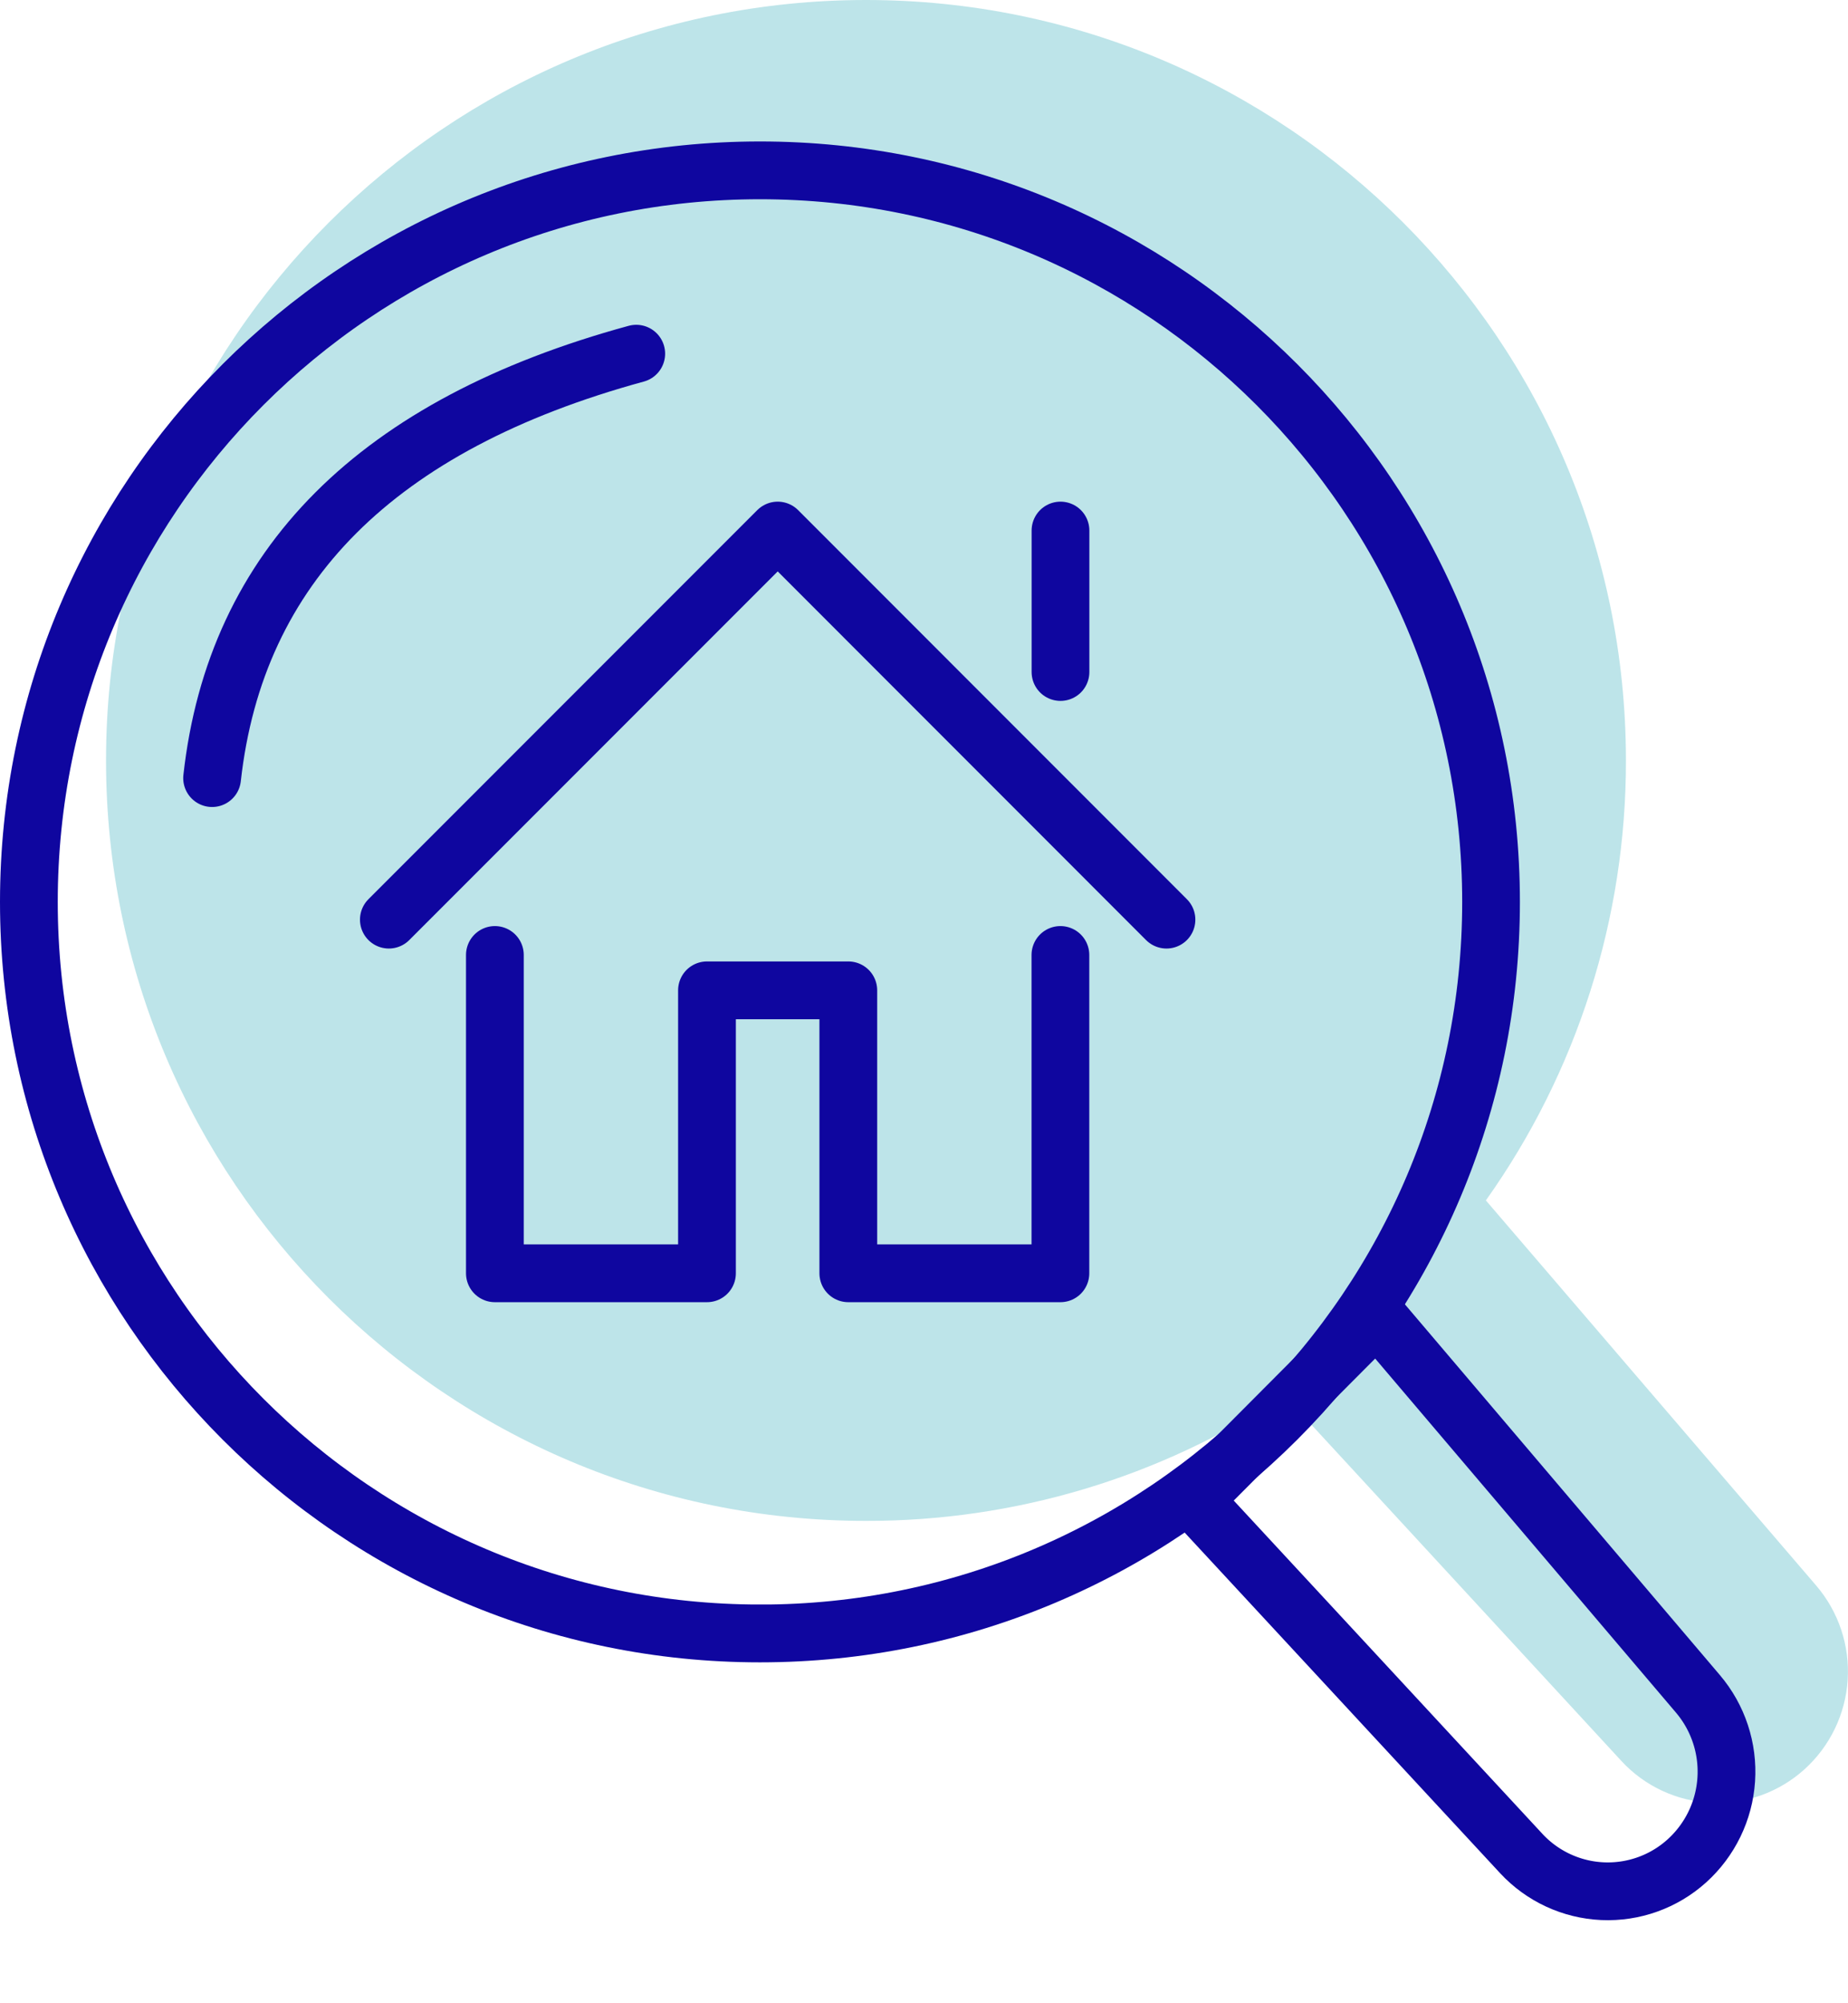
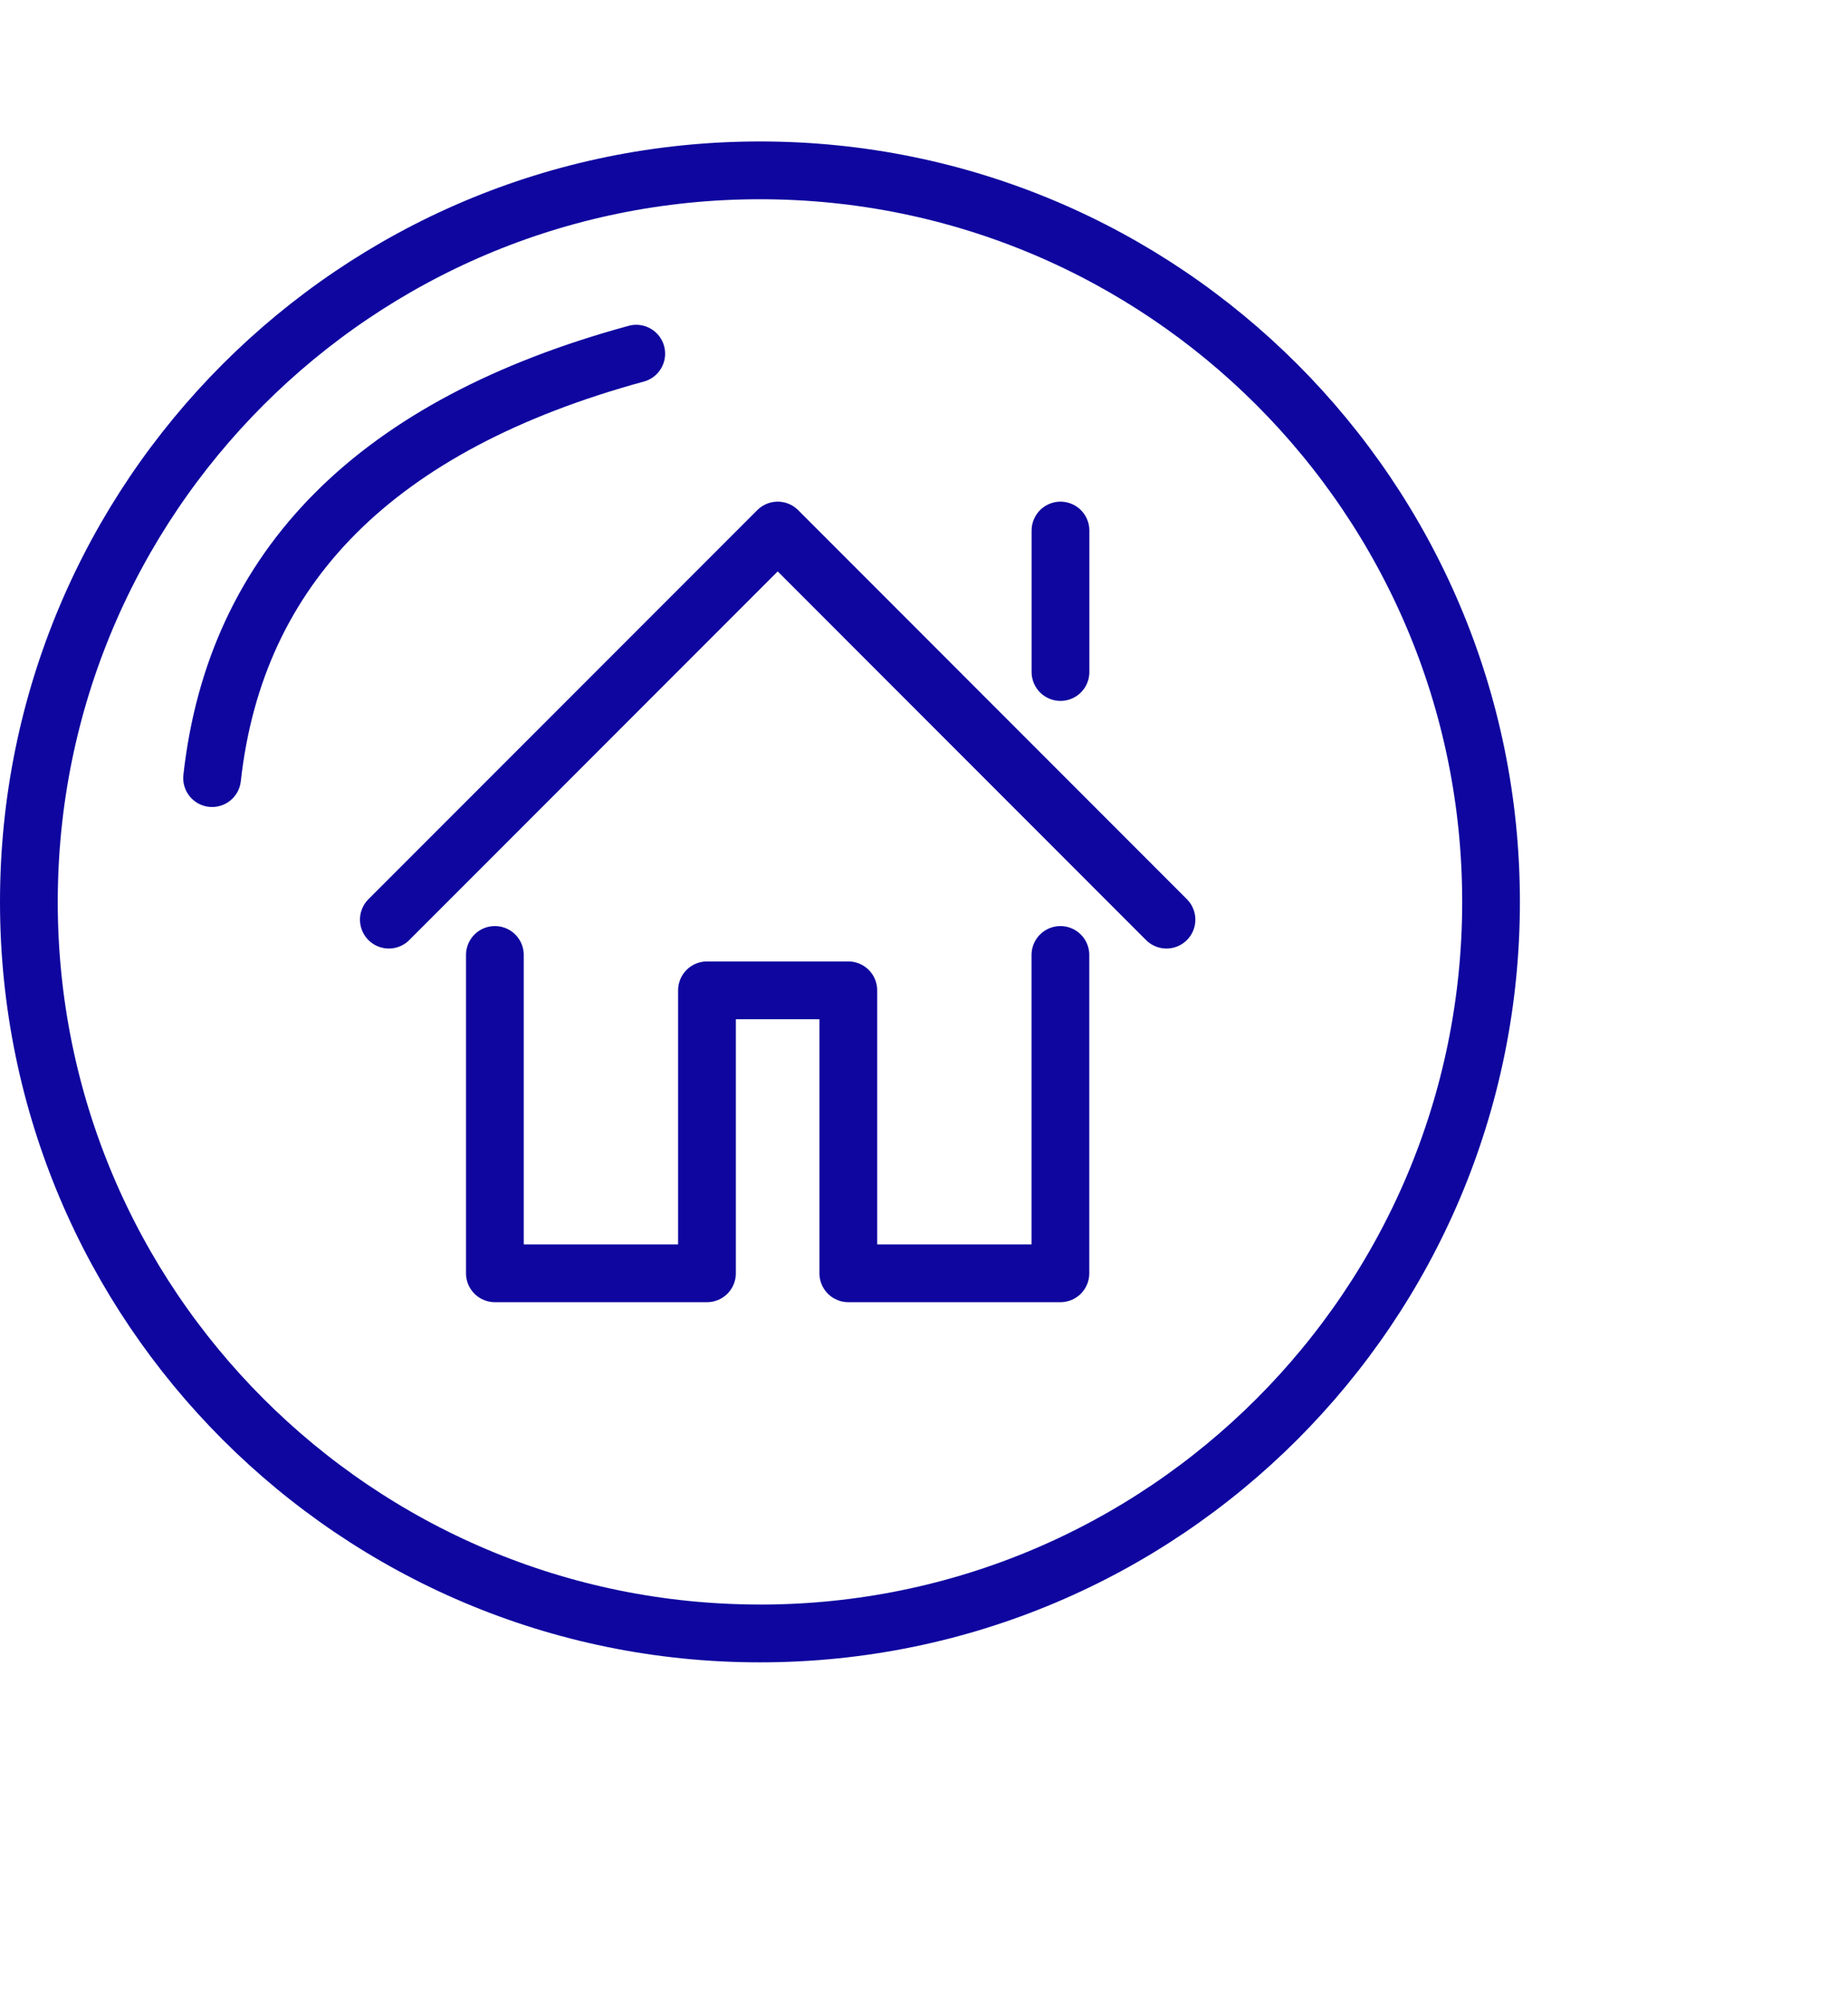
<svg xmlns="http://www.w3.org/2000/svg" width="48" height="52" viewBox="0 0 48 52">
  <defs>
    <clipPath id="a">
-       <path d="M19.74 0c10.9 0 19.738 8.838 19.738 19.74a19.65 19.65 0 0 1-3.638 11.42l8.579 9.997a3.424 3.424 0 0 1-.307 4.774 3.384 3.384 0 0 1-4.752-.22l-8.754-9.49a19.647 19.647 0 0 1-10.868 3.258C8.838 39.479 0 30.64 0 19.739 0 8.838 8.838 0 19.74 0Z" />
-     </clipPath>
+       </clipPath>
    <clipPath id="b">
      <path d="M19.74 0c10.9 0 19.738 8.838 19.738 19.74 0 10.901-8.838 19.739-19.74 19.739C8.838 39.479 0 30.64 0 19.739 0 8.838 8.838 0 19.74 0Z" />
    </clipPath>
    <clipPath id="c">
-       <path d="m0 0 13.684.39a3.87 3.87 0 0 1 3.76 3.868 3.816 3.816 0 0 1-3.76 3.815l-13.236.19L0 0Z" />
-     </clipPath>
+       </clipPath>
  </defs>
  <g clip-path="url(#a)" transform="translate(2.754)">
    <path fill="#BDE4E9" d="M0 0h45.246v46.8H0V0z" />
  </g>
  <g clip-path="url(#b)" transform="translate(0 3.672)">
-     <path d="M19.74 39.479c10.901 0 19.739-8.838 19.739-19.74C39.479 8.838 30.64 0 19.739 0 8.838 0 0 8.838 0 19.74c0 10.9 8.838 19.738 19.74 19.738Z" stroke="#0F069F" stroke-width="3" fill="none" stroke-miterlimit="5" />
+     <path d="M19.74 39.479c10.901 0 19.739-8.838 19.739-19.74C39.479 8.838 30.64 0 19.739 0 8.838 0 0 8.838 0 19.74c0 10.9 8.838 19.738 19.74 19.738" stroke="#0F069F" stroke-width="3" fill="none" stroke-miterlimit="5" />
  </g>
  <path d="m10.1 23.872 10.1-10.1 10.098 10.1m-17.444.917v8.263h5.509v-7.345h3.671v7.345h5.509v-8.263m.002-11.017v3.672" stroke="#0F069F" stroke-width="1.5" fill="none" stroke-linecap="round" stroke-linejoin="round" />
  <g clip-path="url(#c)" transform="rotate(48 -19.215 56.737)">
-     <path d="m0 0 13.684.39a3.87 3.87 0 0 1 3.76 3.868 3.816 3.816 0 0 1-3.76 3.815l-13.236.19L0 0Z" stroke="#0F069F" stroke-width="3" fill="none" stroke-miterlimit="5" />
-   </g>
+     </g>
  <path d="M5.509 20.198c.612-5.507 4.285-9.18 11.017-11.017" stroke="#0F069F" stroke-width="1.5" fill="none" stroke-linecap="round" stroke-linejoin="round" />
</svg>